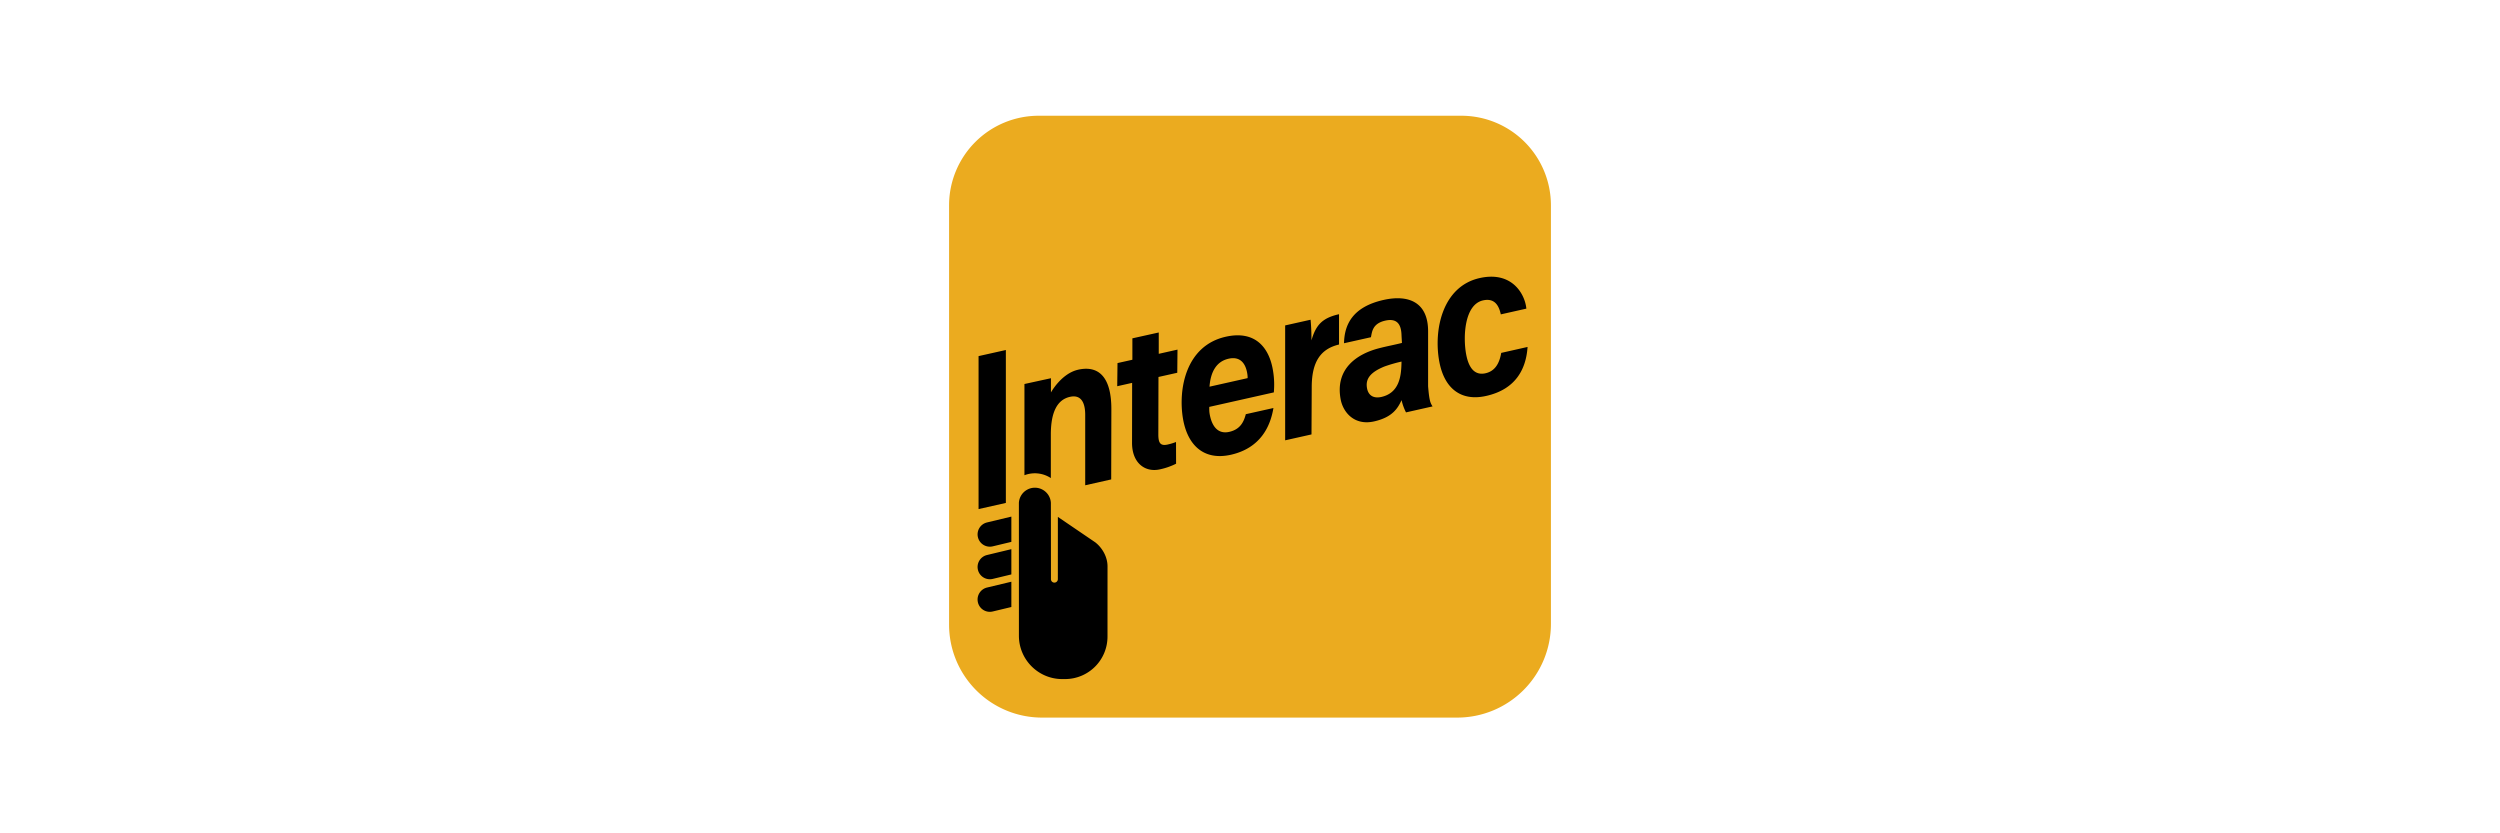
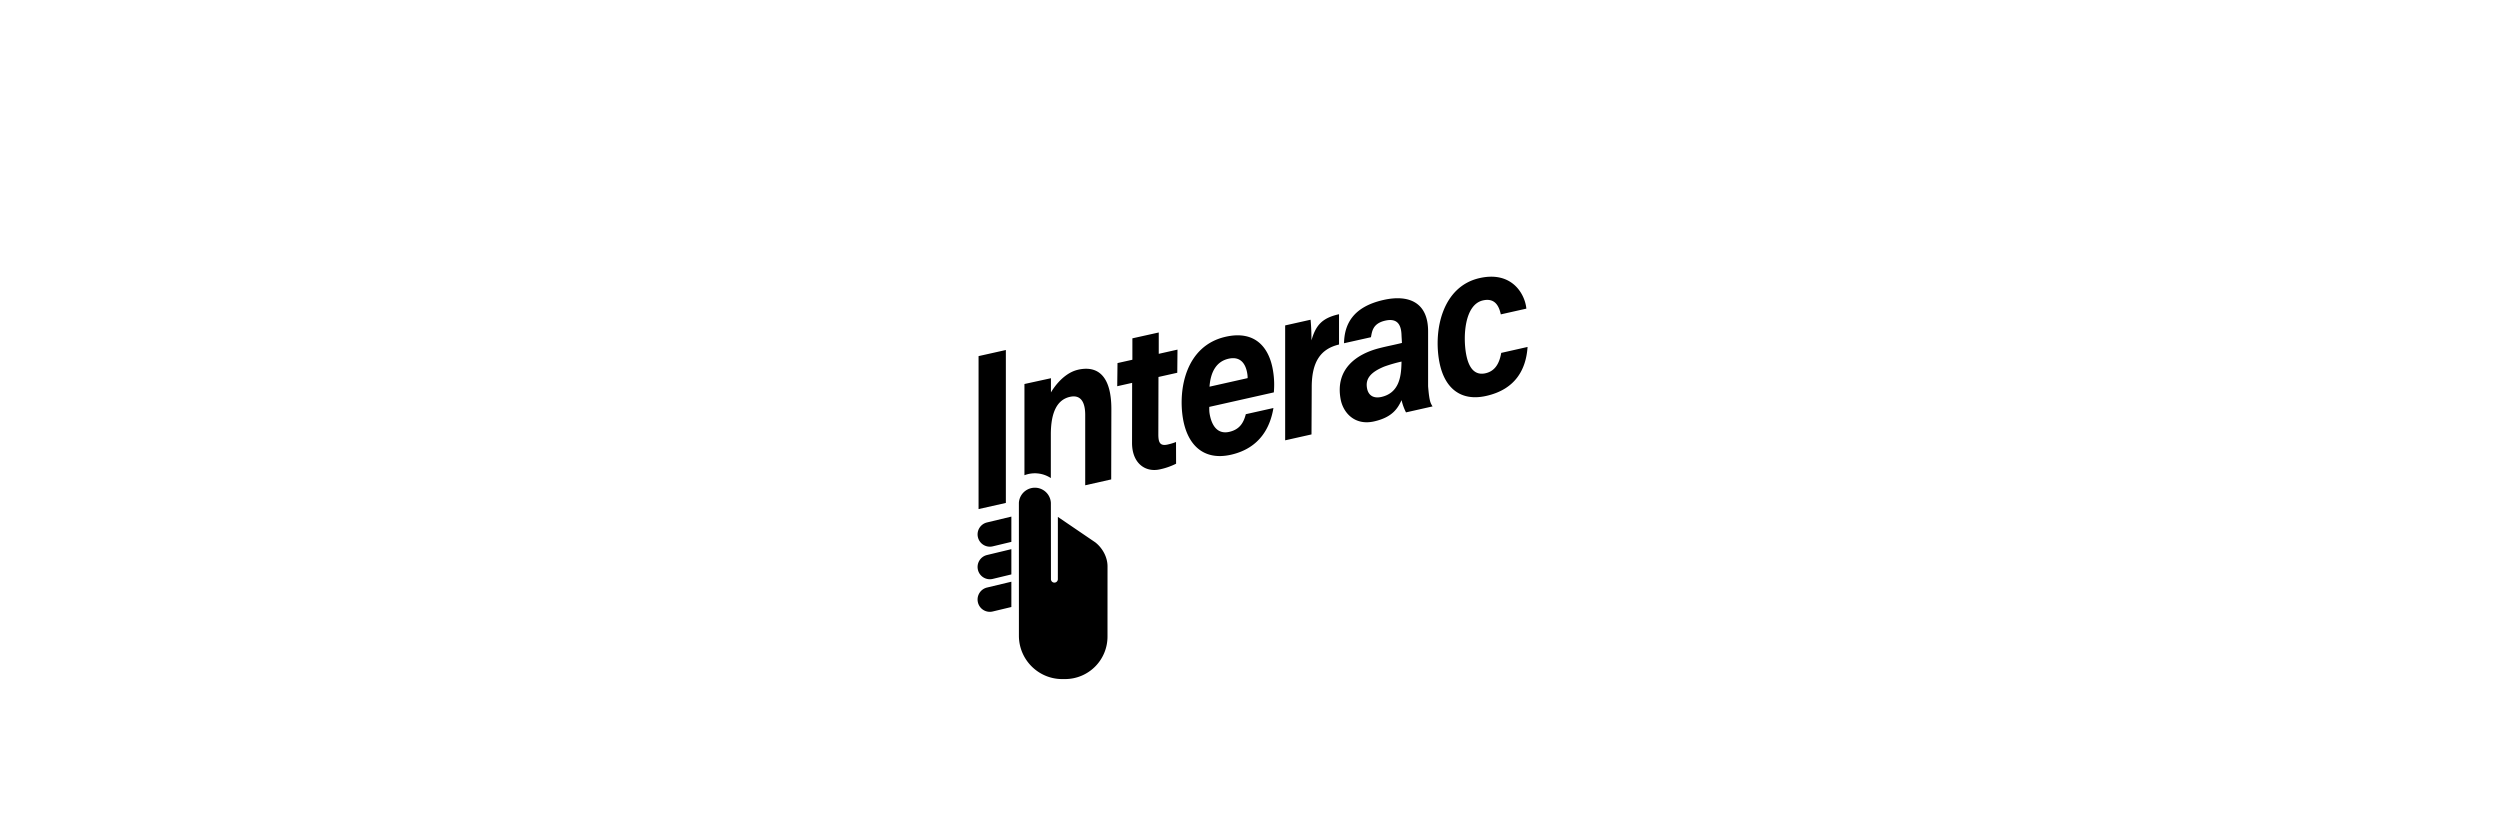
<svg xmlns="http://www.w3.org/2000/svg" width="108" height="36" fill="none">
-   <path d="M67 26.951A4.049 4.049 0 0162.952 31H45.016A4.016 4.016 0 0141 26.984V8.871A3.871 3.871 0 0144.871 5H63.13A3.871 3.871 0 0167 8.871v18.08z" fill="#EBAB1F" />
  <path d="M43.453 15.12v6.607l-1.179.265v-6.608l1.18-.264zm3.122.852c-.727.163-1.174.982-1.174.982v-.615l-1.145.25v3.941a1.256 1.256 0 011.14.123v-1.925c.009-.922.273-1.46.825-1.584.485-.109.667.253.66.81v3.01l1.123-.253.007-3c.01-1.47-.583-1.93-1.436-1.74zm1.7-.287l.644-.144v-.925l1.139-.253v.922l.81-.182-.01 1-.812.182-.006 2.502c.005.305.059.494.401.417.134-.03.241-.063.363-.11l.003.938a2.88 2.88 0 01-.69.242c-.65.15-1.213-.273-1.213-1.138l.004-2.596-.644.145.012-1zm3.965 1.893c0 .105-.002.191.015.293.085.507.334.9.847.786.47-.106.627-.419.717-.764l1.193-.267c-.125.764-.538 1.727-1.84 2.02-1.168.261-1.874-.413-2.068-1.565-.212-1.263.117-3.145 1.848-3.534 1.277-.286 1.875.47 2.039 1.447.065.387.061.675.039.957l-2.79.627zm1.657-1.242c.003-.087-.009-.16-.018-.216-.07-.415-.298-.737-.802-.624-.521.117-.778.557-.826 1.209l1.647-.37zm3.95-1.453c-.793.188-1.175.74-1.18 1.824l-.01 2.06-1.138.255v-4.964l1.098-.246c.014.122.04.49.038.892.185-.635.439-.962 1.191-1.13v1.31zm4.04 2.673l-.006.002-1.142.257a2.24 2.24 0 01-.191-.528c-.162.343-.384.737-1.187.918-.853.191-1.338-.39-1.444-.95-.25-1.324.7-1.967 1.671-2.214.35-.09.644-.142.976-.226l-.017-.297c-.007-.363-.091-.804-.702-.667-.543.122-.572.466-.62.717l-1.163.26c.015-.798.363-1.569 1.71-1.871 1.053-.237 1.93.076 1.922 1.371v2.355s.028.397.073.588a.74.74 0 00.12.285zm-1.341-1.936a6.239 6.239 0 00-.744.215c-.615.253-.822.54-.745.943.051.276.25.452.619.37.786-.177.854-.921.868-1.45l.002-.078zm5.445-.632c-.064.953-.509 1.83-1.788 2.116-1.096.247-1.807-.331-2.023-1.471-.26-1.38.134-3.26 1.74-3.62 1.404-.316 1.962.7 2.019 1.32l-1.104.248c-.078-.366-.258-.719-.769-.604-.803.18-.87 1.575-.726 2.338.125.662.424.902.833.81.377-.085.593-.373.68-.88l1.138-.257zm-18.68 8.438L45.7 22.33l-.001 2.69a.149.149 0 11-.298 0l-.003-3.296a.692.692 0 00-1.382 0l.001 5.742c0 1.03.84 1.87 1.87 1.87h.124a1.834 1.834 0 001.833-1.841l.001-3.03c0-.399-.22-.797-.535-1.04zm-4.672-.856a.53.53 0 00.247 1.032l.805-.193v-1.092l-1.053.253zm0 1.407a.53.53 0 00.247 1.032l.805-.194v-1.091l-1.053.253zm-.393 2.047a.53.53 0 00.64.392l.805-.193V25.13l-1.053.252a.532.532 0 00-.392.64z" fill="#000" />
</svg>